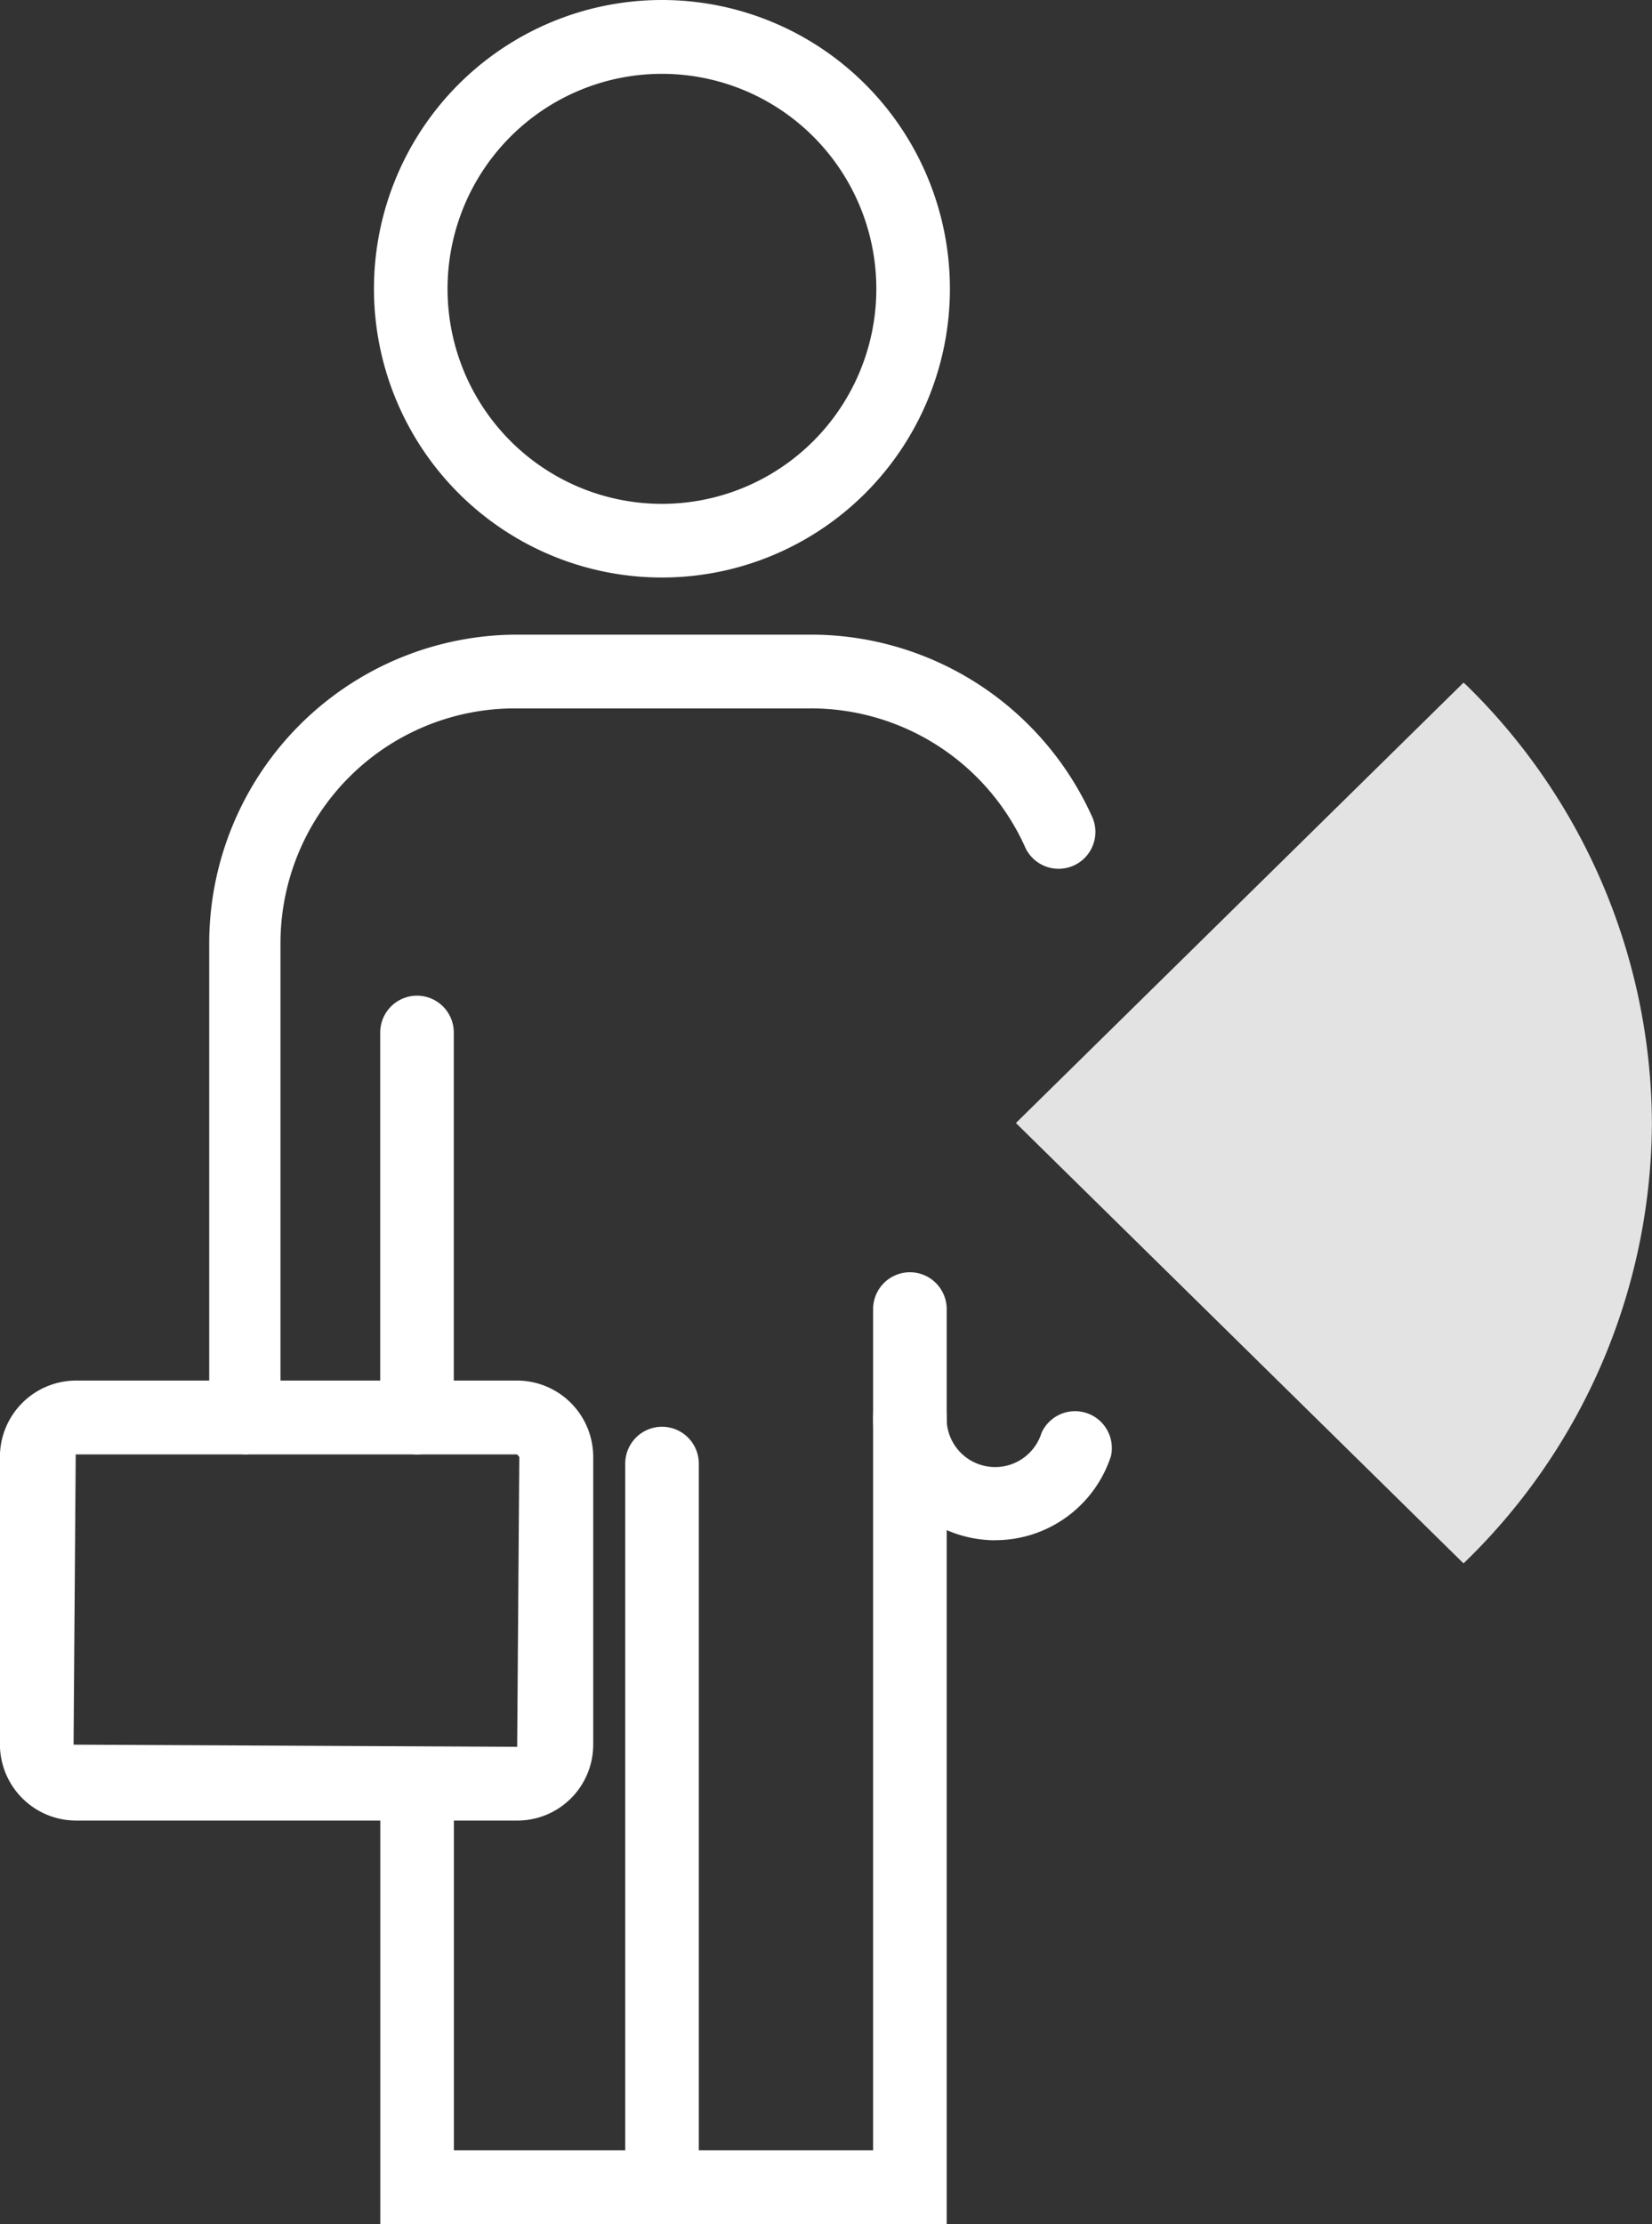
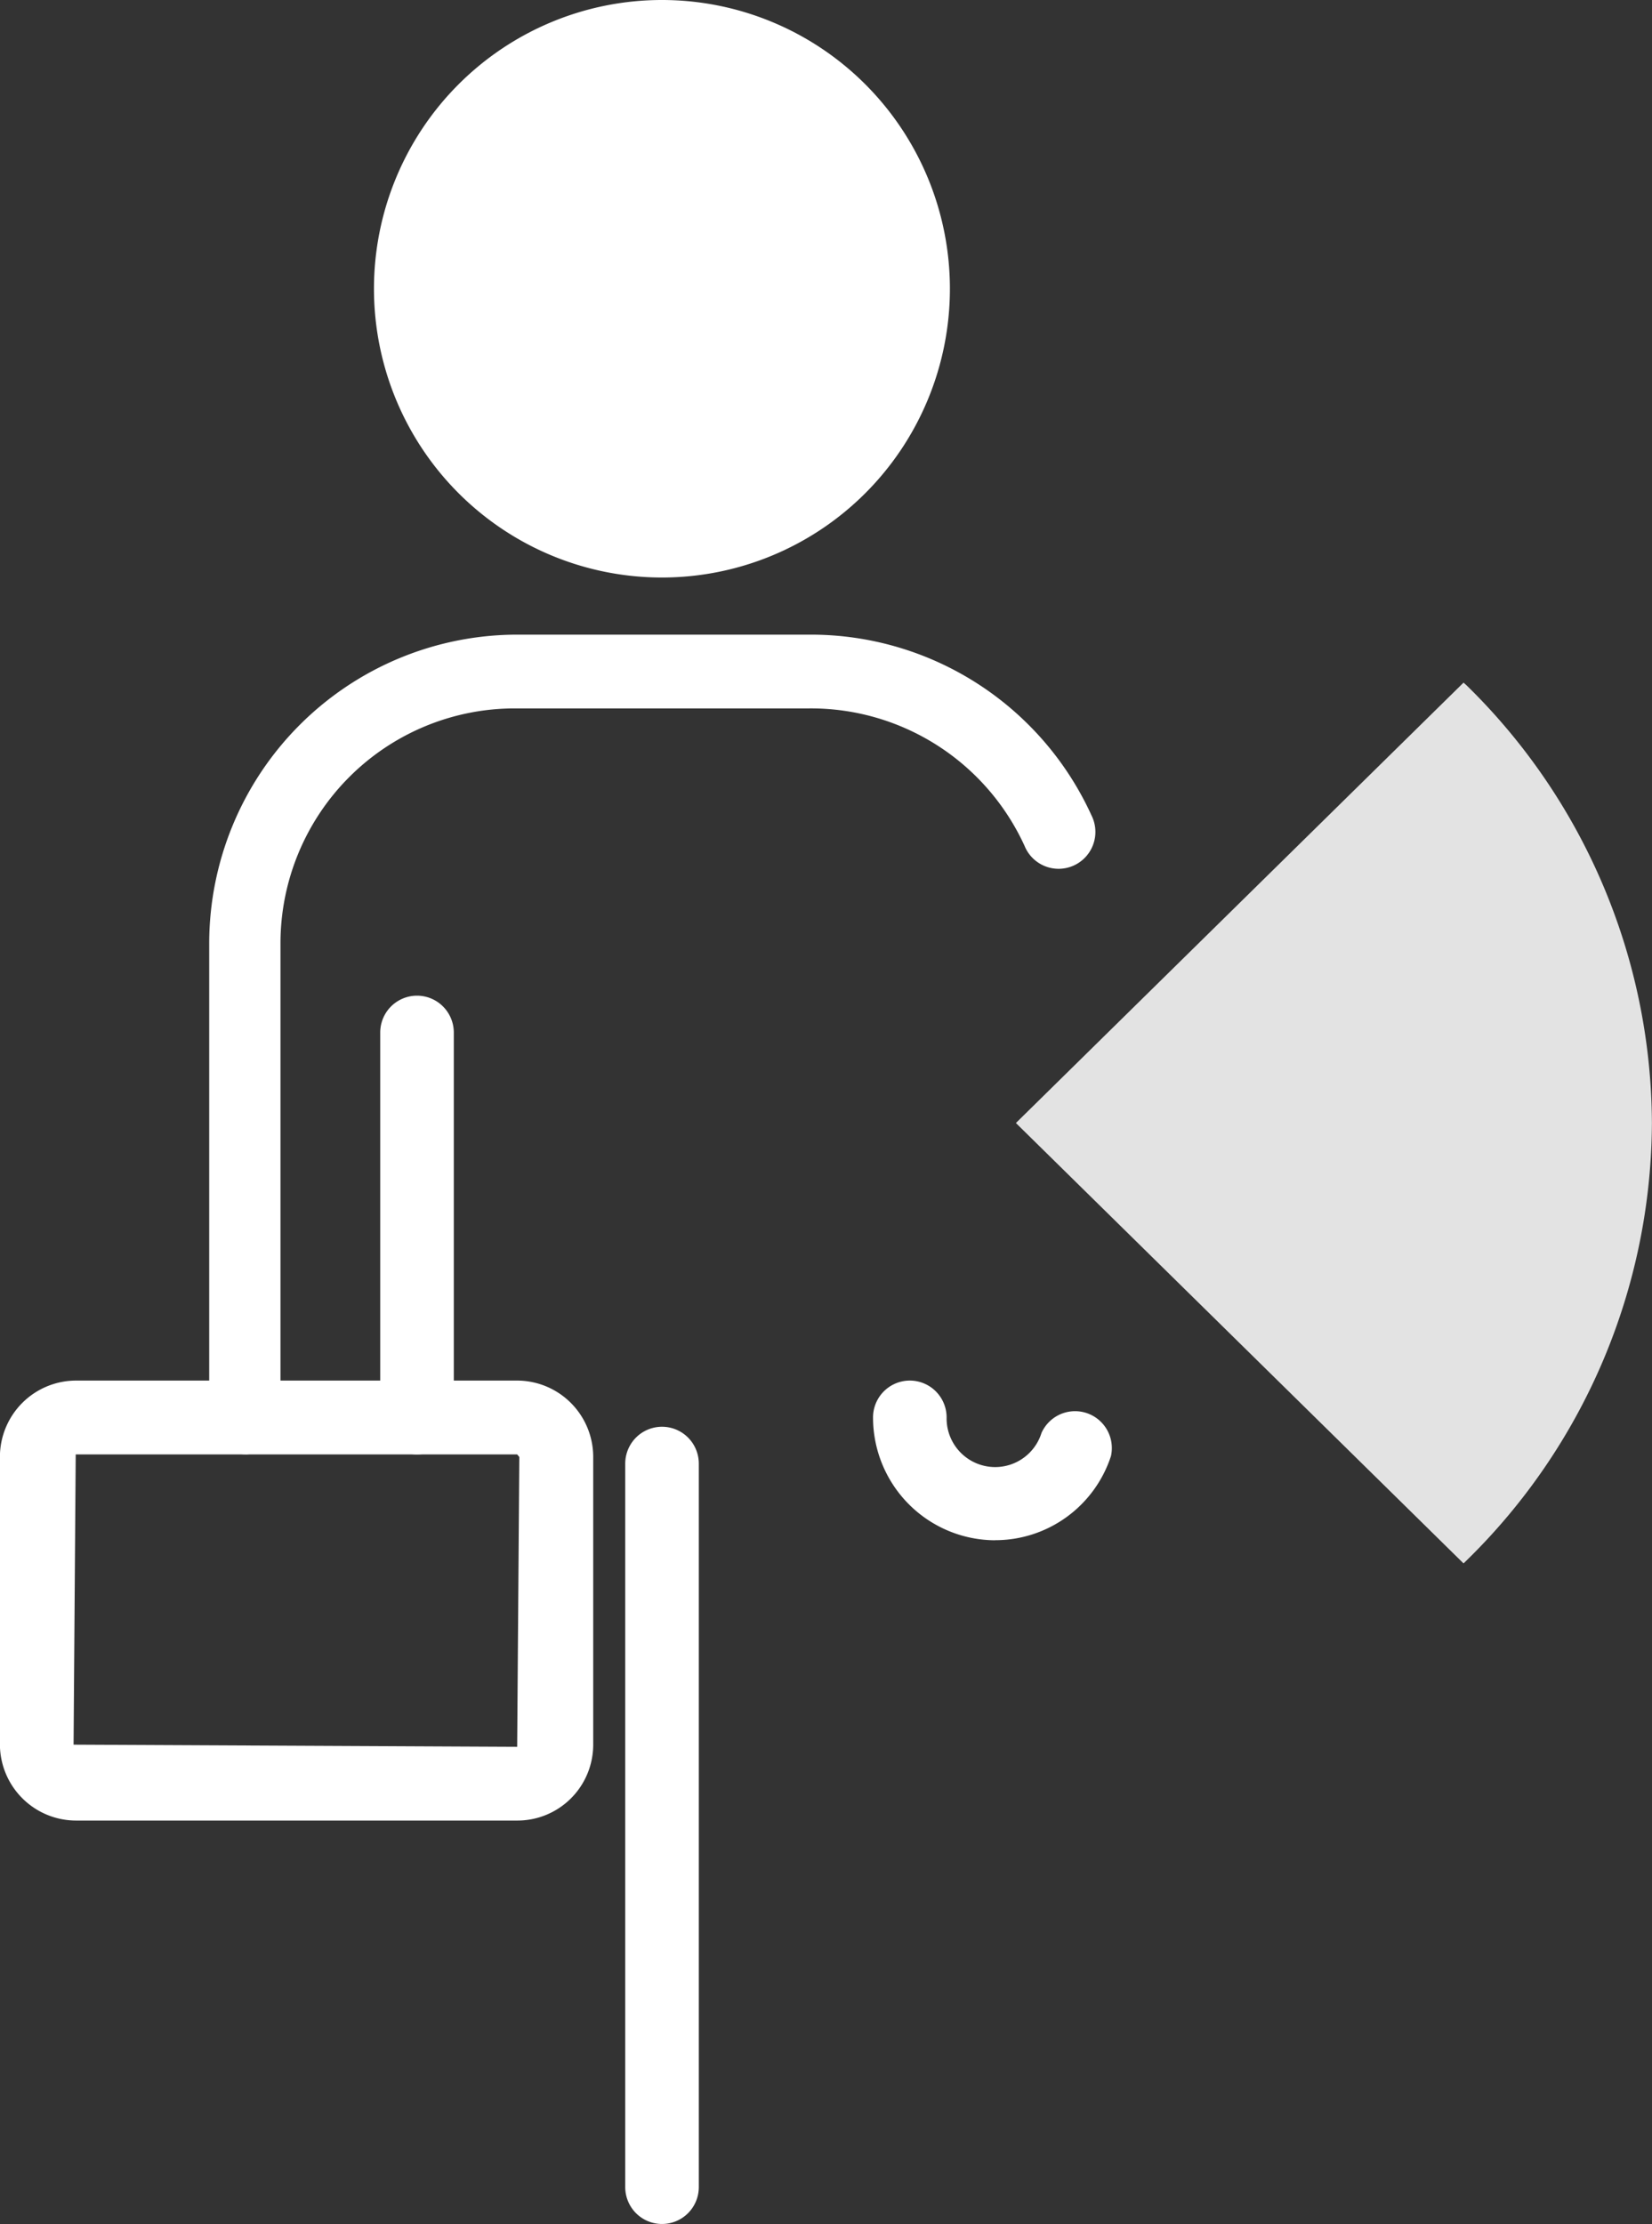
<svg xmlns="http://www.w3.org/2000/svg" xmlns:ns1="http://www.inkscape.org/namespaces/inkscape" xmlns:ns2="http://sodipodi.sourceforge.net/DTD/sodipodi-0.dtd" width="20.073mm" height="27.018mm" viewBox="0 0 20.073 27.018" version="1.1" id="svg4257" ns1:version="0.92.3 (2405546, 2018-03-11)" ns2:docname="dibujo.svg">
  <rect x="0" y="0" width="20.073" height="27.018" fill="#333333" stroke="none" />
  <defs id="defs4251" />
  <ns2:namedview id="base" pagecolor="#ffffff" bordercolor="#666666" borderopacity="1.0" ns1:pageopacity="0.0" ns1:pageshadow="2" ns1:zoom="0.98994949" ns1:cx="125.10546" ns1:cy="-69.749181" ns1:document-units="mm" ns1:current-layer="layer2" showgrid="false" ns1:window-width="1920" ns1:window-height="1025" ns1:window-x="1366" ns1:window-y="27" ns1:window-maximized="1" />
  <g ns1:label="Capa 1" ns1:groupmode="layer" id="layer1" transform="translate(-85.214,-91.479)" />
  <g ns1:groupmode="layer" id="layer2" ns1:label="Capa 2" transform="translate(-85.214,-91.479)">
-     <path class="b" d="m 96.717,118.497 h -6.882 v -5.349 a 0.447,0.448 0 0 1 0.894,0 v 4.454 h 5.094 v -10.219 a 0.447,0.448 0 0 1 0.894,0 z" id="path332-3" ns1:connector-curvature="0" style="fill:#ffffff;stroke-width:0.265" />
    <path class="b" d="m 97.306,110.191 a 1.488,1.492 0 0 1 -1.484,-1.492 0.447,0.448 0 0 1 0.894,0 0.59,0.591 0 0 0 1.153,0.188 0.447,0.448 0 0 1 0.844,0.281 1.479,1.483 0 0 1 -1.408,1.022 z" id="path334-6" ns1:connector-curvature="0" style="fill:#ffffff;stroke-width:0.265" />
    <path class="b" d="m 88.203,109.147 a 0.447,0.448 0 0 1 -0.447,-0.448 v -5.765 a 3.745,3.754 0 0 1 3.74,-3.745 h 3.575 a 3.749,3.759 0 0 1 3.405,2.195 0.447,0.448 0 1 1 -0.813,0.371 2.856,2.863 0 0 0 -2.618,-1.67 h -3.576 a 2.847,2.854 0 0 0 -2.847,2.849 v 5.766 a 0.447,0.448 0 0 1 -0.42,0.448 z" id="path336-7" ns1:connector-curvature="0" style="fill:#ffffff;stroke-width:0.265" />
    <path class="b" d="m 93.258,118.497 a 0.447,0.448 0 0 1 -0.447,-0.448 v -8.789 a 0.447,0.448 0 0 1 0.894,0 v 8.789 a 0.447,0.448 0 0 1 -0.447,0.448 z" id="path338-5" ns1:connector-curvature="0" style="fill:#ffffff;stroke-width:0.265" />
-     <path class="b" d="m 93.257,98.495 a 3.499,3.508 0 1 1 3.499,-3.508 3.499,3.508 0 0 1 -3.499,3.508 z m 0,-6.119 a 2.605,2.612 0 1 0 2.605,2.612 2.605,2.612 0 0 0 -2.605,-2.612 z" id="path340-3" ns1:connector-curvature="0" style="fill:#ffffff;stroke-width:0.265" />
+     <path class="b" d="m 93.257,98.495 a 3.499,3.508 0 1 1 3.499,-3.508 3.499,3.508 0 0 1 -3.499,3.508 z m 0,-6.119 z" id="path340-3" ns1:connector-curvature="0" style="fill:#ffffff;stroke-width:0.265" />
    <path class="b" d="m 91.497,113.596 h -5.363 a 0.926,0.928 0 0 1 -0.921,-0.923 v -3.494 a 0.926,0.928 0 0 1 0.926,-0.928 h 5.362 a 0.926,0.928 0 0 1 0.921,0.928 v 3.494 a 0.921,0.923 0 0 1 -0.926,0.923 z m -5.363,-4.448 -0.026,3.526 5.39,0.026 0.026,-3.521 -0.026,-0.031 z" id="path342-5" ns1:connector-curvature="0" style="fill:#ffffff;stroke-width:0.265" />
    <path class="b" d="m 90.281,109.148 a 0.447,0.448 0 0 1 -0.447,-0.448 v -4.677 a 0.447,0.448 0 0 1 0.894,0 v 4.677 a 0.447,0.448 0 0 1 -0.447,0.448 z" id="path344-6" ns1:connector-curvature="0" style="fill:#ffffff;stroke-width:0.265" />
    <path class="f" d="m 103.035,110.435 a 7.445,7.463 0 0 0 2.251,-5.313 7.452,7.47 0 0 0 -2.251,-5.316 l -0.038,-0.034 -5.439,5.35 5.439,5.35 z" id="path354" ns1:connector-curvature="0" style="opacity:0.86;fill:#ffffff;stroke-width:0.265" />
  </g>
</svg>